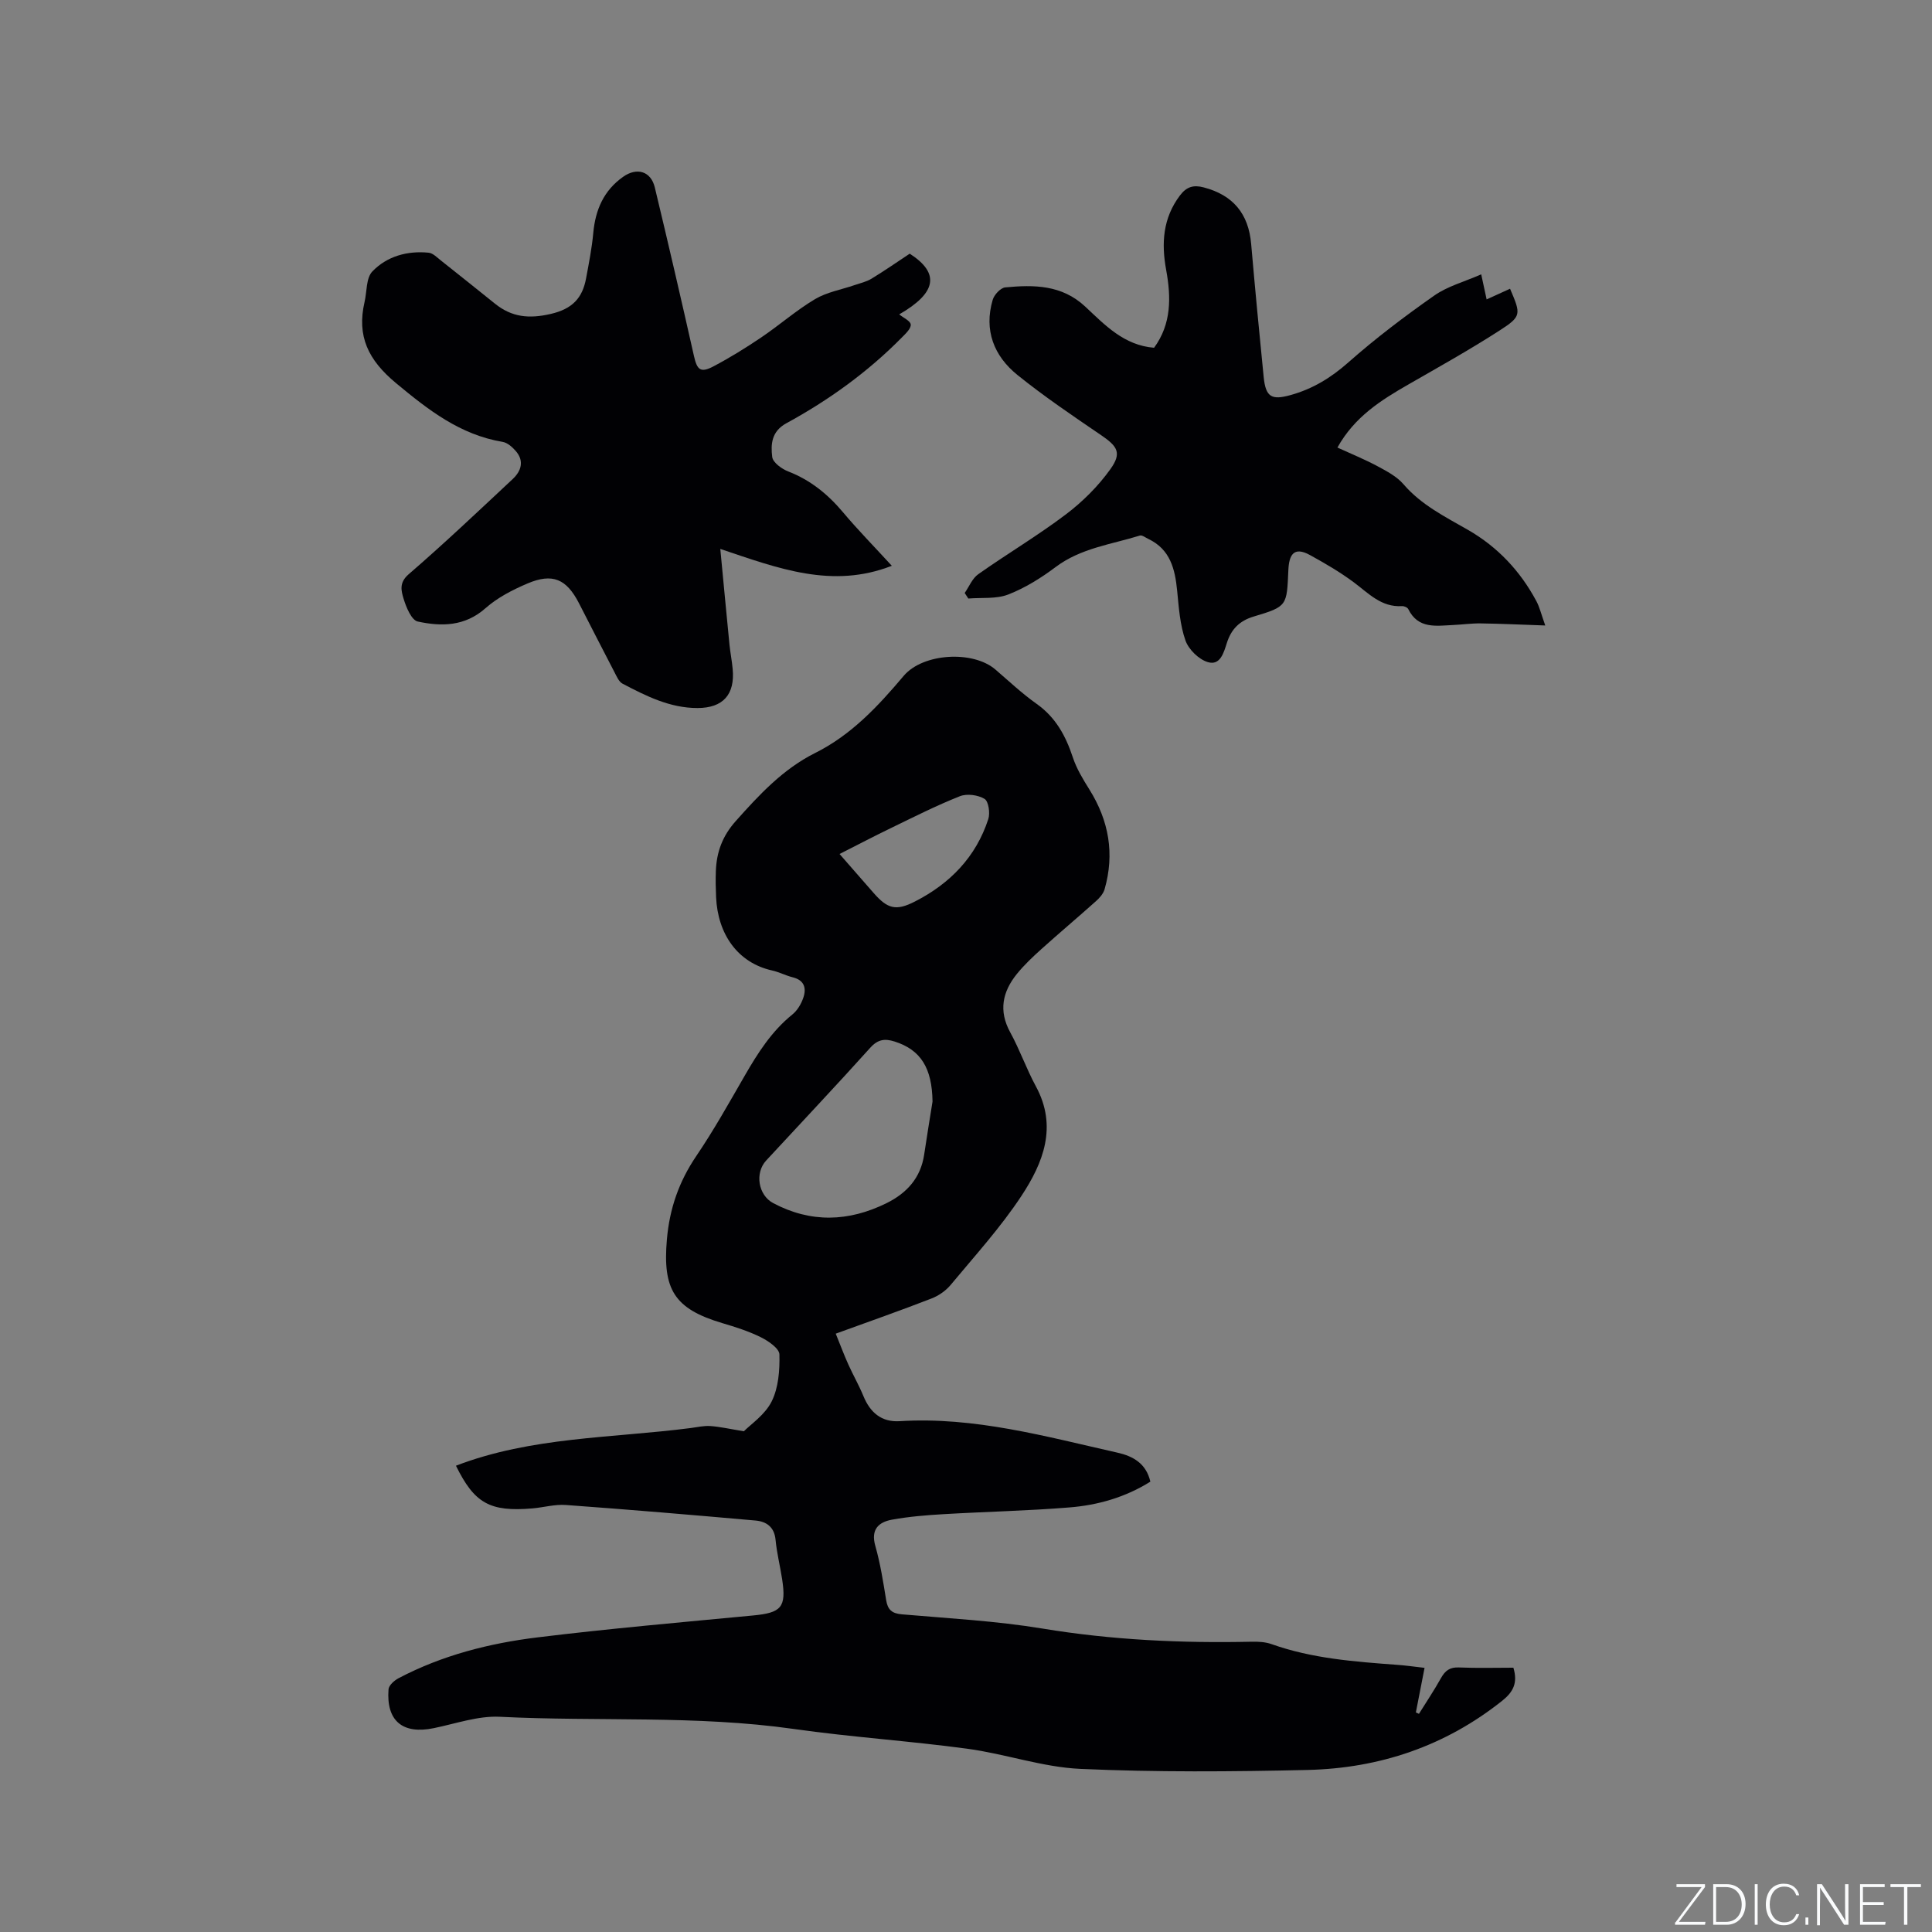
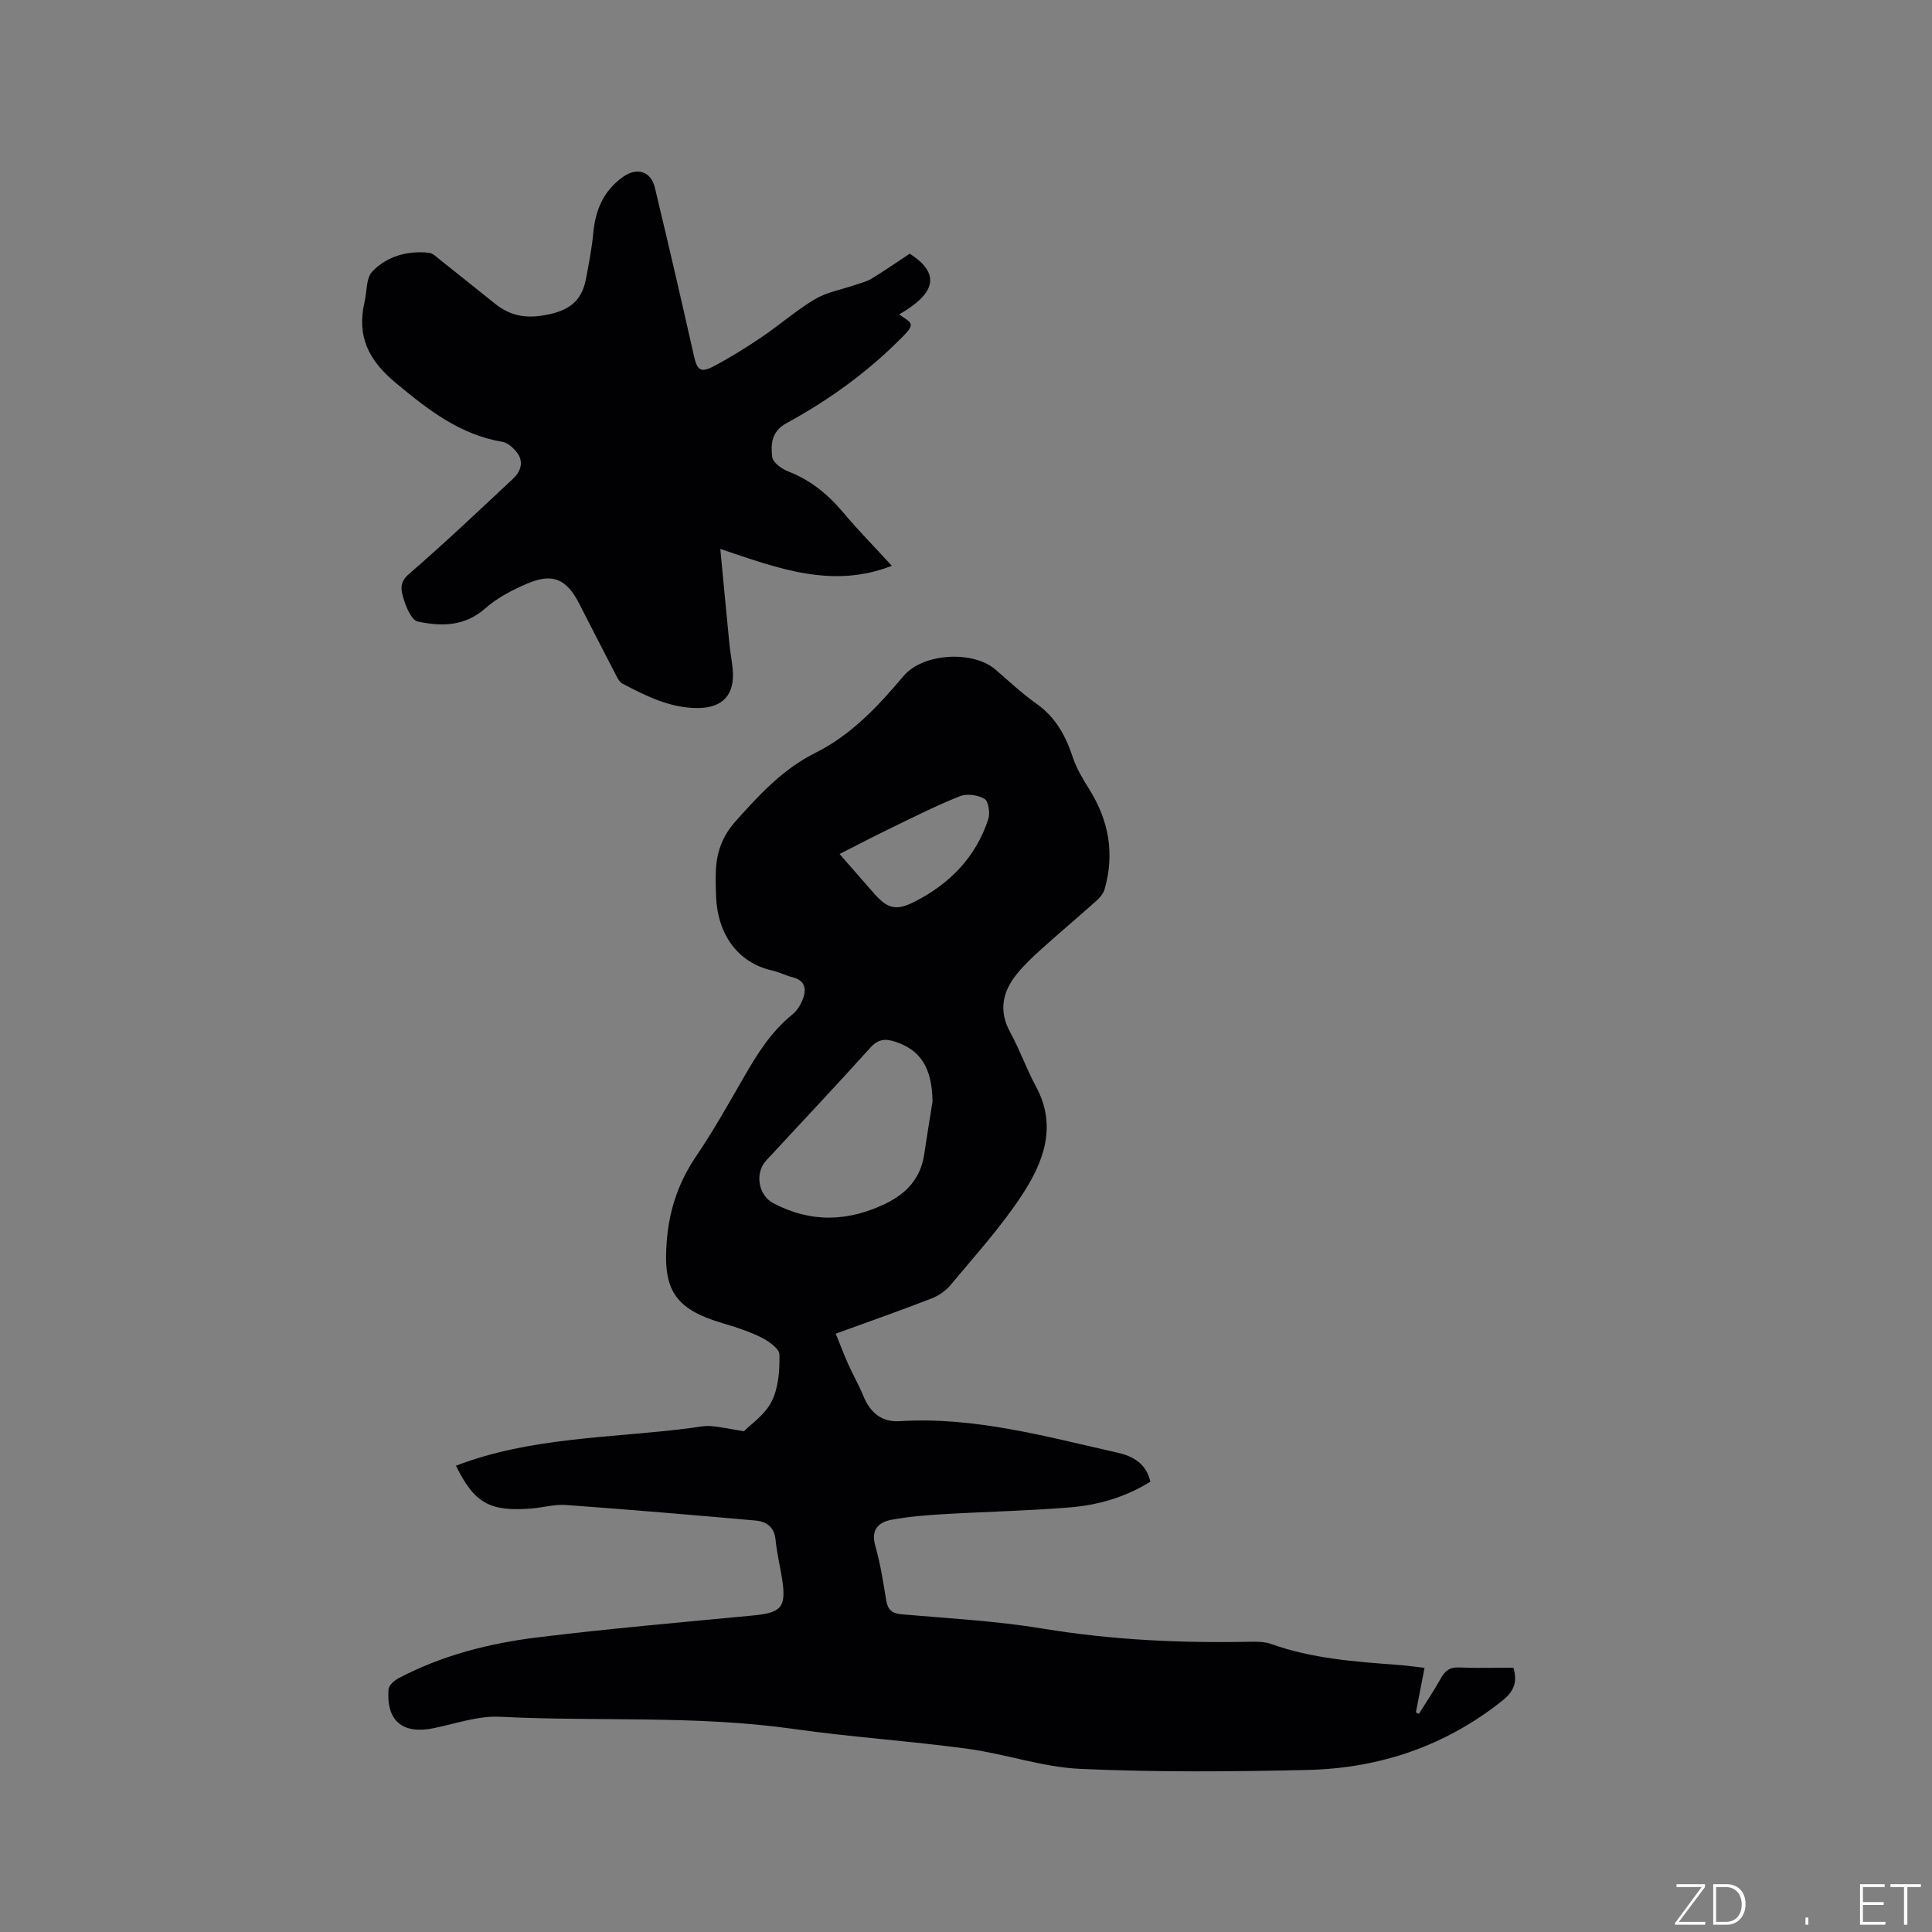
<svg xmlns="http://www.w3.org/2000/svg" enable-background="new 0 0 400 400" viewBox="0 0 400 400">
  <rect x="0" y="0" width="400" height="400" fill="#808080" stroke="none" />
  <g fill="#fafbfc">
    <path d="m346.9 398 5.4-7.3h-5.2v-.6h5.9v.6l-5.4 7.2h5.5l-.1.6h-6.2v-.5z" />
    <path d="m354.7 390.1h2.8c2.3 0 3.9 1.6 3.9 4.1s-1.6 4.3-3.9 4.3h-2.8zm.6 7.8h2c2.2 0 3.3-1.6 3.3-3.6 0-1.8-1-3.6-3.3-3.6h-2z" />
-     <path d="m363.9 390.1v8.4h-.6v-8.4z" />
-     <path d="m372.5 396.3c-.4 1.3-1.4 2.3-3.2 2.3-2.4 0-3.7-1.9-3.7-4.3 0-2.3 1.2-4.3 3.7-4.3 1.8 0 2.9 1 3.2 2.4h-.6c-.4-1.1-1.1-1.8-2.5-1.8-2.1 0-3 1.9-3 3.7s.9 3.7 3 3.7c1.4 0 2.1-.7 2.5-1.7z" />
    <path d="m373.8 398.5v-1.5h.6v1.5z" />
-     <path d="m376.2 398.5v-8.4h1c1.3 2 4.4 6.7 4.9 7.6-.1-1.2-.1-2.4-.1-3.8v-3.8h.7v8.4h-.9c-1.2-1.9-4.4-6.8-5-7.7.1 1.1 0 2.3 0 3.9v3.9h-.6z" />
    <path d="m390 394.4h-4.3v3.5h4.7l-.1.6h-5.2v-8.4h5.1v.6h-4.5v3.1h4.3z" />
    <path d="m394.2 390.7h-2.8v-.6h6.3v.6h-2.8v7.8h-.7z" />
  </g>
  <path d="m294.94 345.31c-.64 3.28-1.22 6.26-1.8 9.23.21.1.43.19.64.29 1.53-2.46 3.15-4.87 4.56-7.4.87-1.56 1.86-2.29 3.74-2.2 3.78.16 7.58.05 11.25.05.95 3.14-.03 5.02-2.31 6.84-11.81 9.41-25.41 13.98-40.29 14.33-15.67.36-31.37.48-47.02-.22-7.85-.35-15.56-3.11-23.42-4.17-11.95-1.62-24.02-2.4-35.97-4.1-20.2-2.87-40.56-1.5-60.82-2.52-4.52-.23-9.15 1.43-13.71 2.36-6.42 1.32-9.85-1.49-9.35-8.04.06-.83 1.19-1.84 2.07-2.3 9.02-4.75 18.8-7.24 28.8-8.46 14.82-1.82 29.7-3.11 44.57-4.53 5.91-.56 6.95-1.68 6.05-7.53-.42-2.72-1.1-5.41-1.36-8.15-.26-2.67-1.91-3.78-4.15-3.98-13.08-1.16-26.17-2.27-39.27-3.22-2.28-.17-4.61.51-6.93.71-8.84.75-12.01-1.09-15.82-8.84 15.6-6 32.28-5.7 48.6-7.8 1.37-.18 2.75-.51 4.1-.41 2 .14 3.97.6 6.91 1.08 1.38-1.41 4.36-3.39 5.75-6.17 1.42-2.84 1.69-6.47 1.61-9.74-.03-1.24-2.28-2.78-3.83-3.55-2.53-1.26-5.29-2.13-8.02-2.94-9.94-2.96-12.34-6.98-11.45-17.28.55-6.43 2.5-12.01 6.09-17.31 3.62-5.34 6.78-11 10.01-16.6 2.71-4.7 5.57-9.22 9.88-12.7 1.01-.81 1.79-2.12 2.23-3.36.73-2.03.31-3.74-2.19-4.35-1.43-.36-2.78-1.08-4.22-1.4-7.18-1.6-11.27-7.57-11.61-15.17-.08-1.8-.12-3.61-.05-5.4.14-3.91 1.34-7.24 4.08-10.32 4.89-5.49 9.82-10.82 16.51-14.16 7.48-3.74 13-9.67 18.29-15.94 3.99-4.73 14.36-5.32 19-1.32 2.81 2.42 5.53 4.98 8.55 7.12 3.95 2.8 6.01 6.63 7.48 11.07.77 2.34 2.11 4.54 3.43 6.65 4.04 6.46 5.25 13.32 3.14 20.66-.27.93-1.06 1.82-1.82 2.49-3.71 3.32-7.53 6.53-11.23 9.86-1.8 1.62-3.6 3.31-5.12 5.19-2.96 3.67-3.81 7.6-1.37 12.06 1.98 3.61 3.35 7.56 5.31 11.18 4.54 8.35 1.52 15.87-2.99 22.71-4.3 6.52-9.63 12.38-14.64 18.41-1.01 1.22-2.51 2.26-4 2.83-6.3 2.45-12.69 4.69-19.8 7.27.92 2.26 1.69 4.34 2.6 6.36.99 2.21 2.21 4.32 3.13 6.56 1.4 3.41 3.74 5.43 7.5 5.2 15.48-.97 30.22 3.17 45.07 6.51 3.21.72 5.96 2.2 6.84 6.01-5.17 3.24-10.87 4.87-16.79 5.34-8.65.7-17.34.88-26 1.39-3.58.21-7.18.5-10.7 1.14-2.8.51-4.43 2.04-3.45 5.45 1.04 3.65 1.63 7.45 2.24 11.21.32 1.99 1.19 2.76 3.25 2.94 9.71.84 19.48 1.36 29.08 2.94 14.41 2.38 28.84 3.05 43.39 2.73 1.36-.03 2.81.05 4.07.5 8.39 2.98 17.15 3.63 25.92 4.28 1.79.12 3.57.38 5.76.63zm-101.87-117.24c-.1-6.95-2.43-10.72-7.87-12.44-1.96-.62-3.42-.48-5 1.27-7.09 7.88-14.37 15.58-21.57 23.37-2.39 2.58-1.66 7.17 1.45 8.82 7.8 4.14 15.63 3.87 23.45.02 4.23-2.09 7.09-5.24 7.81-10.07.54-3.67 1.15-7.32 1.73-10.97zm-19.25-51.26c2.77 3.16 4.92 5.63 7.08 8.1 2.86 3.26 4.61 3.74 8.5 1.75 7.27-3.7 12.66-9.22 15.22-17.09.4-1.24.05-3.67-.78-4.17-1.36-.82-3.65-1.13-5.11-.55-4.89 1.94-9.61 4.33-14.35 6.63-3.4 1.64-6.74 3.4-10.56 5.33z" fill="#010104" />
  <path d="m184.64 117.14c-12.33 4.82-23.47.56-35.51-3.49.68 7.09 1.27 13.45 1.9 19.81.17 1.69.51 3.35.66 5.04.5 5.28-1.97 8.08-7.27 8.09-5.71.01-10.66-2.49-15.54-5.05-.74-.39-1.18-1.45-1.61-2.27-2.5-4.79-4.94-9.6-7.41-14.4-2.58-5-5.45-6.27-10.64-4.07-3.08 1.31-6.22 2.92-8.69 5.11-4.28 3.8-9.13 3.83-14.04 2.77-1.29-.28-2.4-2.95-2.93-4.72-.48-1.61-.98-3.31 1.03-5.05 7.36-6.36 14.43-13.06 21.54-19.71 1.78-1.66 2.47-3.76.63-5.85-.71-.81-1.71-1.7-2.69-1.86-8.81-1.48-15.35-6.58-22.07-12.16-5.77-4.79-8.16-9.72-6.52-16.82.5-2.15.3-4.96 1.62-6.32 3.03-3.14 7.23-4.31 11.65-3.87.9.09 1.76 1.01 2.57 1.64 3.74 2.95 7.45 5.94 11.17 8.92 3.47 2.79 7.02 3.16 11.52 2.12 4.49-1.04 6.57-3.28 7.33-7.36.58-3.12 1.2-6.24 1.49-9.4.44-4.8 2.16-8.8 6.19-11.64 2.84-2.01 5.74-1.16 6.55 2.2 2.79 11.6 5.48 23.23 8.1 34.88.65 2.9 1.35 3.58 4.01 2.19 3.42-1.8 6.73-3.85 9.94-6.02 3.77-2.55 7.22-5.59 11.11-7.91 2.45-1.46 5.47-1.97 8.22-2.92 1.17-.4 2.43-.68 3.47-1.31 2.71-1.65 5.32-3.46 7.93-5.19 6.3 4.06 5.56 8.12-2.18 12.57.85.7 2.34 1.35 2.39 2.11.06.85-1.07 1.89-1.85 2.68-7.05 7.15-15.12 12.96-23.9 17.75-3.1 1.69-3.25 4.36-2.93 6.98.14 1.15 1.97 2.48 3.32 3 4.58 1.78 8.17 4.69 11.3 8.41 3.12 3.71 6.54 7.19 10.14 11.12z" fill="#010104" />
-   <path d="m199.73 122.77c.92-1.32 1.57-3.02 2.81-3.89 5.97-4.21 12.28-7.96 18.11-12.36 3.48-2.63 6.71-5.84 9.24-9.38 2.42-3.38 1.48-4.73-1.94-7.06-5.86-3.99-11.75-7.98-17.27-12.42-4.89-3.93-7.01-9.28-5.15-15.59.31-1.06 1.64-2.48 2.6-2.57 5.92-.56 11.71-.56 16.57 3.99 4.05 3.79 8 8.01 14.24 8.51 3.63-4.96 3.53-10.49 2.5-16.12-1.01-5.53-.69-10.71 2.86-15.42 1.37-1.81 2.81-2.22 4.92-1.66 6.07 1.59 9.28 5.44 9.82 11.72.8 9.18 1.67 18.36 2.59 27.53.42 4.19 1.65 4.83 5.55 3.75 4.59-1.27 8.37-3.58 11.97-6.76 5.62-4.97 11.64-9.53 17.79-13.84 2.74-1.93 6.19-2.85 9.73-4.4.48 2.2.76 3.5 1.12 5.19 1.67-.76 3.26-1.49 4.85-2.21 2.28 5.34 2.41 5.7-2.25 8.7-6.13 3.95-12.52 7.51-18.85 11.15-5.64 3.24-11.09 6.66-14.64 13.03 2.85 1.31 5.64 2.44 8.29 3.86 1.92 1.03 4.01 2.13 5.39 3.74 3.71 4.31 8.61 6.72 13.39 9.47 6.1 3.51 10.79 8.5 14.11 14.71.68 1.26 1.01 2.71 1.85 5.06-4.88-.17-9.11-.37-13.35-.43-1.89-.03-3.79.24-5.68.33-3.54.16-7.28.88-9.33-3.29-.17-.35-.87-.65-1.31-.62-4.29.26-6.91-2.65-9.96-4.92-2.85-2.12-5.95-3.93-9.08-5.65-3.4-1.87-4.34 0-4.48 3.13-.33 7.36-.18 7.51-7.15 9.59-3 .89-4.68 2.66-5.57 5.44-.66 2.06-1.38 4.76-3.93 4.01-1.88-.55-3.99-2.61-4.65-4.48-1.14-3.23-1.38-6.82-1.72-10.28-.44-4.51-1.42-8.6-5.99-10.76-.57-.27-1.27-.83-1.73-.69-5.92 1.84-12.21 2.59-17.43 6.51-3.01 2.26-6.32 4.33-9.81 5.69-2.49.97-5.5.61-8.28.84-.26-.39-.51-.77-.75-1.15z" fill="#010104" />
</svg>